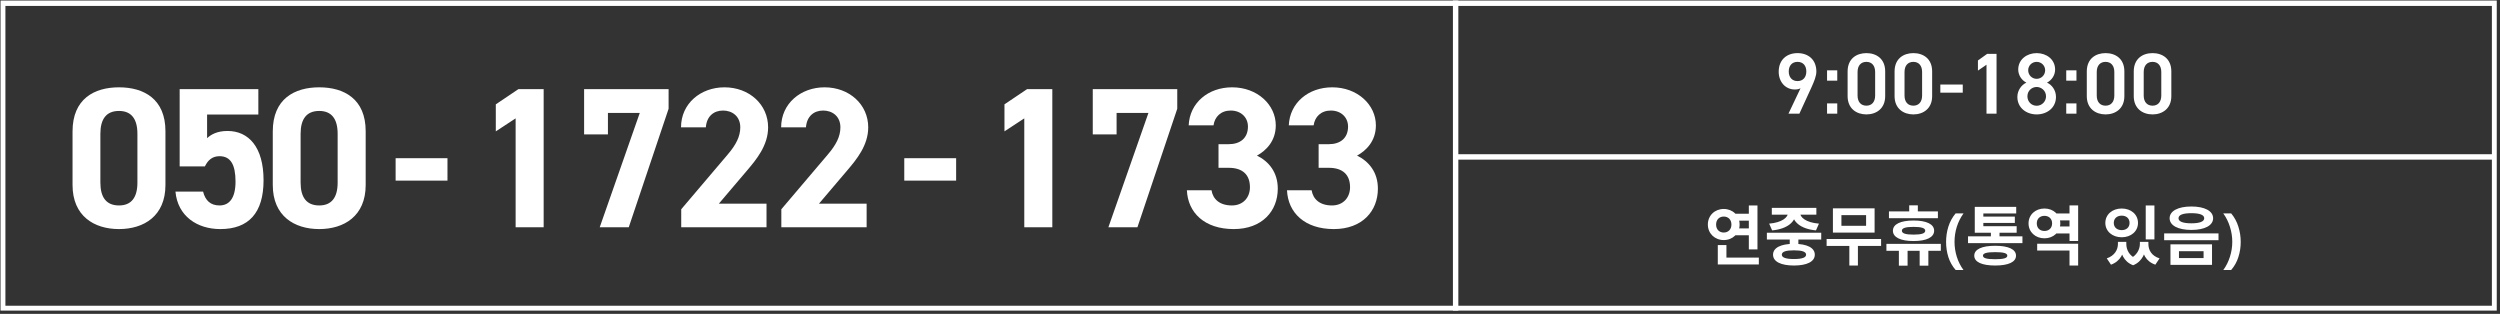
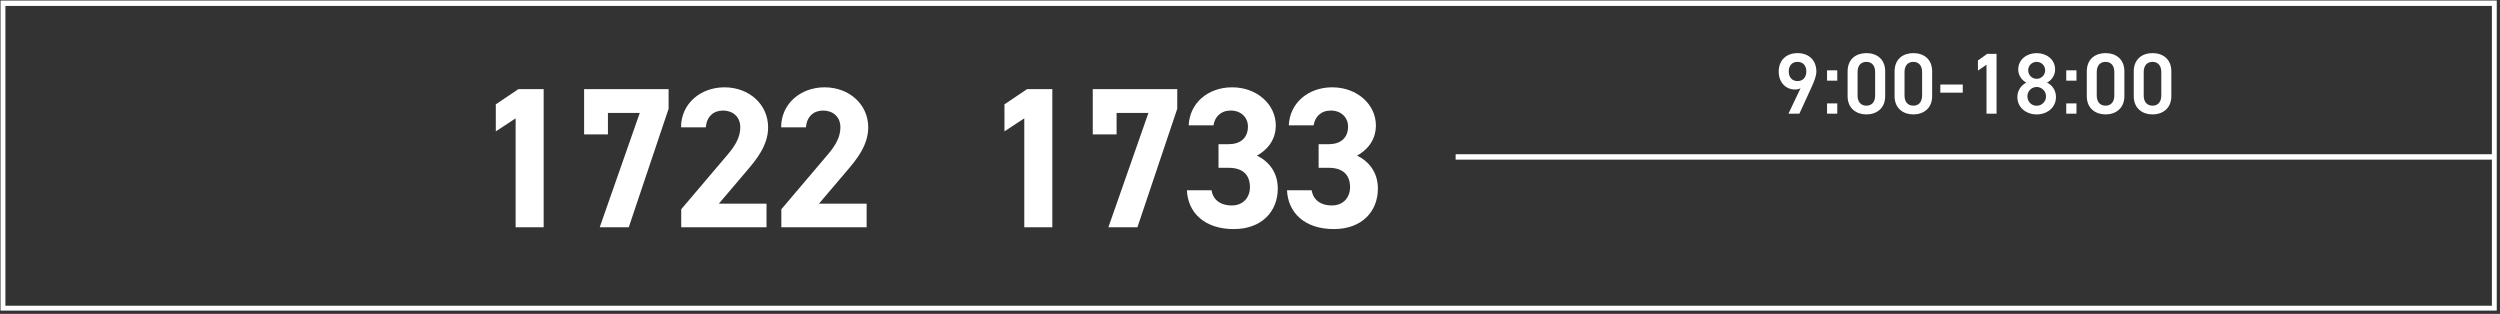
<svg xmlns="http://www.w3.org/2000/svg" width="462" height="58" viewBox="0 0 462 58" fill="none">
  <rect x="0" y="0" width="462" height="58" fill="#333333" stroke="none" />
  <g clip-path="url(#clip0_1205_488)">
    <path d="M330.512 21L332.736 16.312C332.416 16.488 332.032 16.536 331.68 16.536C329.952 16.536 328.704 15.144 328.704 13.256C328.704 11.032 330.208 9.816 332.176 9.816C334.16 9.816 335.664 11.016 335.664 13.224C335.664 14.04 335.264 15.032 334.768 16.12L332.528 21H330.512ZM333.808 13.208C333.808 12.136 333.216 11.432 332.176 11.432C331.168 11.432 330.56 12.136 330.56 13.208C330.56 14.264 331.168 14.984 332.176 14.984C333.216 14.984 333.808 14.264 333.808 13.208ZM339.527 13V14.904H337.639V13H339.527ZM339.527 19.112V21H337.639V19.112H339.527ZM348.382 17.768C348.382 20.056 346.75 21.144 344.91 21.144C343.07 21.144 341.438 20.056 341.438 17.768V13.208C341.438 10.856 343.07 9.816 344.91 9.816C346.75 9.816 348.382 10.856 348.382 13.192V17.768ZM346.526 13.304C346.526 12.12 345.902 11.432 344.91 11.432C343.902 11.432 343.278 12.12 343.278 13.304V17.656C343.278 18.84 343.902 19.528 344.91 19.528C345.902 19.528 346.526 18.84 346.526 17.656V13.304ZM357.061 17.768C357.061 20.056 355.429 21.144 353.589 21.144C351.749 21.144 350.117 20.056 350.117 17.768V13.208C350.117 10.856 351.749 9.816 353.589 9.816C355.429 9.816 357.061 10.856 357.061 13.192V17.768ZM355.205 13.304C355.205 12.12 354.581 11.432 353.589 11.432C352.581 11.432 351.957 12.12 351.957 13.304V17.656C351.957 18.84 352.581 19.528 353.589 19.528C354.581 19.528 355.205 18.84 355.205 17.656V13.304ZM358.573 17.128V15.624H362.717V17.128H358.573ZM368.962 9.96V21H367.106V11.96L365.522 13.048V11.176L367.218 9.96H368.962ZM372.809 17.912C372.809 16.664 373.609 15.656 374.473 15.272C373.593 14.824 372.969 13.896 372.969 12.856C372.969 10.952 374.601 9.816 376.377 9.816C378.169 9.816 379.785 10.952 379.785 12.856C379.785 13.896 379.161 14.824 378.281 15.272C379.177 15.656 379.945 16.664 379.945 17.912C379.945 19.928 378.281 21.144 376.377 21.144C374.473 21.144 372.809 19.928 372.809 17.912ZM374.665 17.8C374.665 18.76 375.385 19.544 376.377 19.544C377.337 19.544 378.105 18.76 378.105 17.8C378.105 16.728 377.193 16.072 376.377 16.072C375.529 16.072 374.665 16.728 374.665 17.8ZM374.809 12.984C374.809 13.864 375.497 14.568 376.377 14.568C377.241 14.568 377.945 13.864 377.945 12.984C377.945 12.12 377.241 11.432 376.377 11.432C375.497 11.432 374.809 12.12 374.809 12.984ZM383.729 13V14.904H381.841V13H383.729ZM383.729 19.112V21H381.841V19.112H383.729ZM392.583 17.768C392.583 20.056 390.951 21.144 389.111 21.144C387.271 21.144 385.639 20.056 385.639 17.768V13.208C385.639 10.856 387.271 9.816 389.111 9.816C390.951 9.816 392.583 10.856 392.583 13.192V17.768ZM390.727 13.304C390.727 12.12 390.103 11.432 389.111 11.432C388.103 11.432 387.479 12.12 387.479 13.304V17.656C387.479 18.84 388.103 19.528 389.111 19.528C390.103 19.528 390.727 18.84 390.727 17.656V13.304ZM401.262 17.768C401.262 20.056 399.63 21.144 397.79 21.144C395.95 21.144 394.318 20.056 394.318 17.768V13.208C394.318 10.856 395.95 9.816 397.79 9.816C399.63 9.816 401.262 10.856 401.262 13.192V17.768ZM399.406 13.304C399.406 12.12 398.782 11.432 397.79 11.432C396.782 11.432 396.158 12.12 396.158 13.304V17.656C396.158 18.84 396.782 19.528 397.79 19.528C398.782 19.528 399.406 18.84 399.406 17.656V13.304Z" fill="white" />
-     <path d="M30.574 24.24V34.193C30.574 39.928 26.578 42.333 21.99 42.333C17.402 42.333 13.406 39.928 13.406 34.193V24.277C13.406 18.283 17.402 16.137 21.99 16.137C26.578 16.137 30.574 18.283 30.574 24.24ZM25.394 24.721C25.394 21.983 24.284 20.503 21.99 20.503C19.659 20.503 18.549 21.983 18.549 24.721V33.749C18.549 36.487 19.659 37.967 21.99 37.967C24.284 37.967 25.394 36.487 25.394 33.749V24.721ZM40.565 28.865C39.233 28.865 38.419 29.605 37.864 30.752H33.202V16.47H47.743V21.169H38.271V25.535C38.974 24.869 40.121 24.203 42.045 24.203C45.967 24.203 48.705 27.2 48.705 33.305C48.705 39.336 45.967 42.333 40.713 42.333C36.421 42.333 32.832 39.928 32.425 35.414H37.531C37.938 37.042 38.9 37.967 40.565 37.967C42.415 37.967 43.525 36.561 43.525 33.564C43.525 30.456 42.637 28.865 40.565 28.865ZM67.577 24.24V34.193C67.577 39.928 63.581 42.333 58.993 42.333C54.405 42.333 50.409 39.928 50.409 34.193V24.277C50.409 18.283 54.405 16.137 58.993 16.137C63.581 16.137 67.577 18.283 67.577 24.24ZM62.397 24.721C62.397 21.983 61.287 20.503 58.993 20.503C56.662 20.503 55.552 21.983 55.552 24.721V33.749C55.552 36.487 56.662 37.967 58.993 37.967C61.287 37.967 62.397 36.487 62.397 33.749V24.721Z" fill="white" />
    <path d="M100.468 16.47V42H95.288V21.872L91.625 24.277V19.282L95.806 16.47H100.468ZM112.346 24.832H107.943V16.47H123.557V20.096L116.194 42H110.829L118.229 20.873H112.346V24.832ZM141.652 37.634V42H125.89V38.67L134.437 28.606C136.028 26.756 136.805 25.202 136.805 23.537C136.805 21.465 135.288 20.429 133.623 20.429C131.884 20.429 130.589 21.502 130.441 23.537H125.853C125.853 19.134 129.479 16.137 133.882 16.137C138.47 16.137 141.948 19.319 141.948 23.537C141.948 26.904 139.728 29.531 138.1 31.455L132.846 37.634H141.652ZM160.153 37.634V42H144.391V38.67L152.938 28.606C154.529 26.756 155.306 25.202 155.306 23.537C155.306 21.465 153.789 20.429 152.124 20.429C150.385 20.429 149.09 21.502 148.942 23.537H144.354C144.354 19.134 147.98 16.137 152.383 16.137C156.971 16.137 160.449 19.319 160.449 23.537C160.449 26.904 158.229 29.531 156.601 31.455L151.347 37.634H160.153Z" fill="white" />
    <path d="M194.468 16.47V42H189.288V21.872L185.625 24.277V19.282L189.806 16.47H194.468ZM206.346 24.832H201.943V16.47H217.557V20.096L210.194 42H204.829L212.229 20.873H206.346V24.832ZM225.181 31.011V26.645H227.068C229.177 26.645 230.62 25.535 230.62 23.389C230.62 21.687 229.325 20.429 227.438 20.429C225.625 20.429 224.478 21.576 224.256 23.167H219.668C219.853 18.986 223.294 16.137 227.697 16.137C232.359 16.137 235.763 19.356 235.763 23.167C235.763 26.053 233.987 27.829 232.285 28.754C234.468 29.827 236.133 31.825 236.133 34.859C236.133 39.003 233.247 42.333 227.993 42.333C222.591 42.333 219.52 39.299 219.335 35.155H223.886C224.145 36.783 225.366 37.967 227.66 37.967C229.732 37.967 230.99 36.487 230.99 34.6C230.99 32.343 229.695 31.011 227.068 31.011H225.181ZM243.682 31.011V26.645H245.569C247.678 26.645 249.121 25.535 249.121 23.389C249.121 21.687 247.826 20.429 245.939 20.429C244.126 20.429 242.979 21.576 242.757 23.167H238.169C238.354 18.986 241.795 16.137 246.198 16.137C250.86 16.137 254.264 19.356 254.264 23.167C254.264 26.053 252.488 27.829 250.786 28.754C252.969 29.827 254.634 31.825 254.634 34.859C254.634 39.003 251.748 42.333 246.494 42.333C241.092 42.333 238.021 39.299 237.836 35.155H242.387C242.646 36.783 243.867 37.967 246.161 37.967C248.233 37.967 249.491 36.487 249.491 34.6C249.491 32.343 248.196 31.011 245.569 31.011H243.682Z" fill="white" />
-     <path d="M73.11 33.379V29.235H82.693V33.379H73.11Z" fill="white" />
-     <path d="M167.11 33.379V29.235H176.693V33.379H167.11Z" fill="white" />
    <path d="M460.5 1.1V56.5H1V1.1H460.5ZM461.5 0.1H0.1V57.5H461.5V0.1Z" fill="white" />
-     <path d="M269 0.1V57.5" stroke="white" stroke-miterlimit="10" />
    <path d="M269 29L461 29" stroke="white" stroke-miterlimit="10" />
-     <path d="M320.508 39.504H323.772V40.776H320.508V39.504ZM320.508 42.204H323.772V43.476H320.508V42.204ZM323.184 37.968H324.78V46.092H323.184V37.968ZM317.448 47.604H325.032V48.876H317.448V47.604ZM317.448 45.288H319.044V48.264H317.448V45.288ZM318.552 38.616C320.196 38.616 321.48 39.816 321.48 41.496C321.48 43.152 320.196 44.364 318.552 44.364C316.896 44.364 315.612 43.152 315.612 41.496C315.612 39.816 316.896 38.616 318.552 38.616ZM318.552 40.02C317.736 40.02 317.136 40.572 317.136 41.496C317.136 42.42 317.736 42.972 318.552 42.972C319.356 42.972 319.968 42.42 319.968 41.496C319.968 40.572 319.356 40.02 318.552 40.02ZM330.743 43.536H332.339V45.492H330.743V43.536ZM326.519 43.008H336.563V44.268H326.519V43.008ZM331.523 45.06C333.923 45.06 335.375 45.78 335.375 47.064C335.375 48.348 333.923 49.068 331.523 49.068C329.111 49.068 327.659 48.348 327.659 47.064C327.659 45.78 329.111 45.06 331.523 45.06ZM331.523 46.26C330.035 46.26 329.279 46.512 329.279 47.064C329.279 47.604 330.035 47.868 331.523 47.868C333.011 47.868 333.767 47.604 333.767 47.064C333.767 46.512 333.011 46.26 331.523 46.26ZM330.443 39H331.859V39.276C331.859 40.944 330.359 42.312 327.491 42.576L326.939 41.328C329.375 41.124 330.443 40.14 330.443 39.276V39ZM331.223 39H332.639V39.276C332.639 40.152 333.695 41.124 336.143 41.328L335.591 42.576C332.735 42.312 331.223 40.956 331.223 39.276V39ZM327.431 38.412H335.663V39.672H327.431V38.412ZM337.558 44.172H347.626V45.444H337.558V44.172ZM341.758 44.988H343.342V49.068H341.758V44.988ZM338.722 38.496H346.426V42.984H338.722V38.496ZM344.854 39.756H340.294V41.724H344.854V39.756ZM350.913 46.056H352.521V49.092H350.913V46.056ZM354.753 46.056H356.361V49.092H354.753V46.056ZM349.077 39.072H358.125V40.32H349.077V39.072ZM348.609 45.072H358.665V46.344H348.609V45.072ZM353.625 40.752C356.013 40.752 357.429 41.424 357.429 42.636C357.429 43.86 356.013 44.544 353.625 44.544C351.225 44.544 349.809 43.86 349.809 42.636C349.809 41.424 351.225 40.752 353.625 40.752ZM353.625 41.928C352.173 41.928 351.465 42.144 351.465 42.636C351.465 43.14 352.173 43.356 353.625 43.356C355.077 43.356 355.785 43.14 355.785 42.636C355.785 42.144 355.077 41.928 353.625 41.928ZM352.821 37.944H354.417V39.948H352.821V37.944ZM359.636 44.712C359.636 43.736 359.776 42.796 360.056 41.892C360.344 40.98 360.792 40.16 361.4 39.432H362.864C362.32 40.184 361.904 41.012 361.616 41.916C361.336 42.82 361.196 43.748 361.196 44.7C361.196 45.628 361.336 46.544 361.616 47.448C361.896 48.344 362.308 49.16 362.852 49.896H361.4C360.792 49.192 360.344 48.396 360.056 47.508C359.776 46.612 359.636 45.68 359.636 44.712ZM363.691 43.68H373.747V44.928H363.691V43.68ZM367.915 42.492H369.511V44.136H367.915V42.492ZM364.939 41.796H372.679V43.008H364.939V41.796ZM364.939 38.232H372.595V39.444H366.523V42.48H364.939V38.232ZM366.079 40.032H372.343V41.196H366.079V40.032ZM368.707 45.42C371.143 45.42 372.559 46.068 372.559 47.244C372.559 48.432 371.143 49.068 368.707 49.068C366.259 49.068 364.843 48.432 364.843 47.244C364.843 46.068 366.259 45.42 368.707 45.42ZM368.707 46.596C367.159 46.596 366.451 46.788 366.451 47.244C366.451 47.712 367.159 47.904 368.707 47.904C370.243 47.904 370.951 47.712 370.951 47.244C370.951 46.788 370.243 46.596 368.707 46.596ZM379.662 39.444H382.95V40.728H379.662V39.444ZM379.662 41.856H382.95V43.14H379.662V41.856ZM376.47 45.036H384.042V49.068H382.446V46.296H376.47V45.036ZM382.446 37.956H384.042V44.532H382.446V37.956ZM377.814 38.532C379.47 38.532 380.742 39.684 380.742 41.28C380.742 42.888 379.47 44.04 377.814 44.04C376.146 44.04 374.874 42.888 374.874 41.28C374.874 39.684 376.146 38.532 377.814 38.532ZM377.814 39.888C376.998 39.888 376.398 40.404 376.398 41.28C376.398 42.168 376.998 42.684 377.814 42.684C378.618 42.684 379.23 42.168 379.23 41.28C379.23 40.404 378.618 39.888 377.814 39.888ZM391.394 44.7H392.594V45.072C392.594 46.752 391.85 48.288 390.11 48.912L389.33 47.748C390.782 47.256 391.394 46.152 391.394 45.072V44.7ZM391.802 44.7H392.942V45.072C392.942 46.152 393.482 47.28 394.838 47.844L394.202 49.02C392.438 48.36 391.802 46.704 391.802 45.072V44.7ZM395.45 44.7H396.59V45.072C396.59 46.608 395.93 48.336 394.202 49.02L393.542 47.844C394.898 47.232 395.45 46.056 395.45 45.072V44.7ZM395.822 44.7H397.022V45.072C397.022 46.224 397.622 47.292 399.086 47.748L398.306 48.912C396.542 48.312 395.822 46.824 395.822 45.072V44.7ZM396.53 37.968H398.138V44.244H396.53V37.968ZM392.09 38.532C393.818 38.532 395.102 39.636 395.102 41.196C395.102 42.744 393.818 43.848 392.09 43.848C390.362 43.848 389.066 42.744 389.066 41.196C389.066 39.636 390.362 38.532 392.09 38.532ZM392.09 39.852C391.25 39.852 390.626 40.344 390.626 41.196C390.626 42.036 391.25 42.528 392.09 42.528C392.93 42.528 393.542 42.036 393.542 41.196C393.542 40.344 392.93 39.852 392.09 39.852ZM404.965 38.16C407.413 38.16 408.985 38.988 408.985 40.332C408.985 41.676 407.413 42.492 404.965 42.492C402.517 42.492 400.945 41.676 400.945 40.332C400.945 38.988 402.517 38.16 404.965 38.16ZM404.965 39.396C403.441 39.396 402.589 39.696 402.589 40.332C402.589 40.956 403.441 41.268 404.965 41.268C406.477 41.268 407.341 40.956 407.341 40.332C407.341 39.696 406.477 39.396 404.965 39.396ZM401.101 45.156H408.781V48.948H401.101V45.156ZM407.221 46.416H402.673V47.688H407.221V46.416ZM399.937 43.128H409.981V44.388H399.937V43.128ZM414.084 44.712C414.084 45.68 413.94 46.612 413.652 47.508C413.372 48.396 412.928 49.192 412.32 49.896H410.868C411.404 49.16 411.812 48.344 412.092 47.448C412.38 46.544 412.524 45.628 412.524 44.7C412.524 43.748 412.38 42.82 412.092 41.916C411.812 41.012 411.4 40.184 410.856 39.432H412.32C412.928 40.16 413.372 40.98 413.652 41.892C413.94 42.796 414.084 43.736 414.084 44.712Z" fill="white" />
  </g>
  <defs>
    <clipPath id="clip0_1205_488">
      <rect width="461.4" height="57.4" fill="white" />
    </clipPath>
  </defs>
</svg>